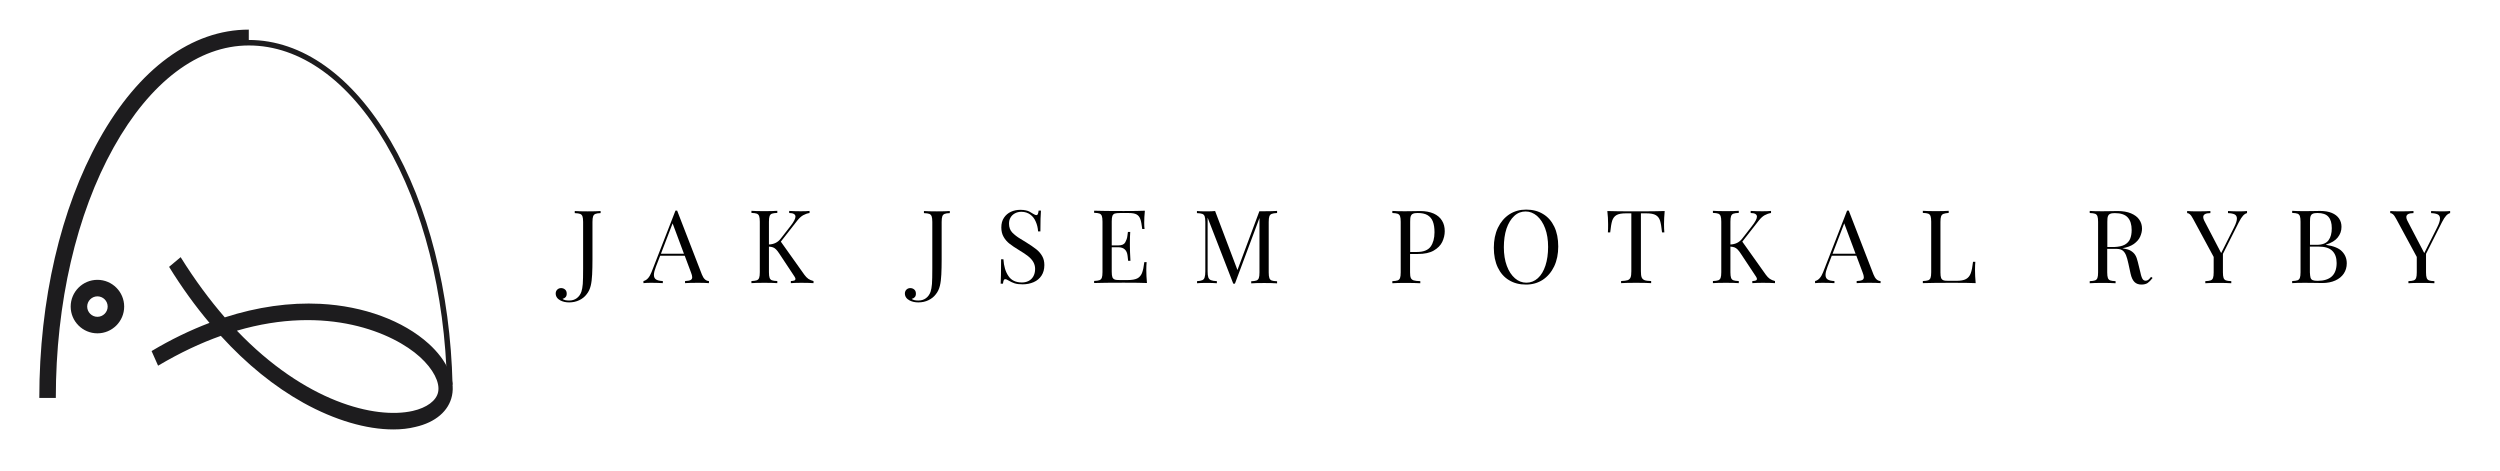
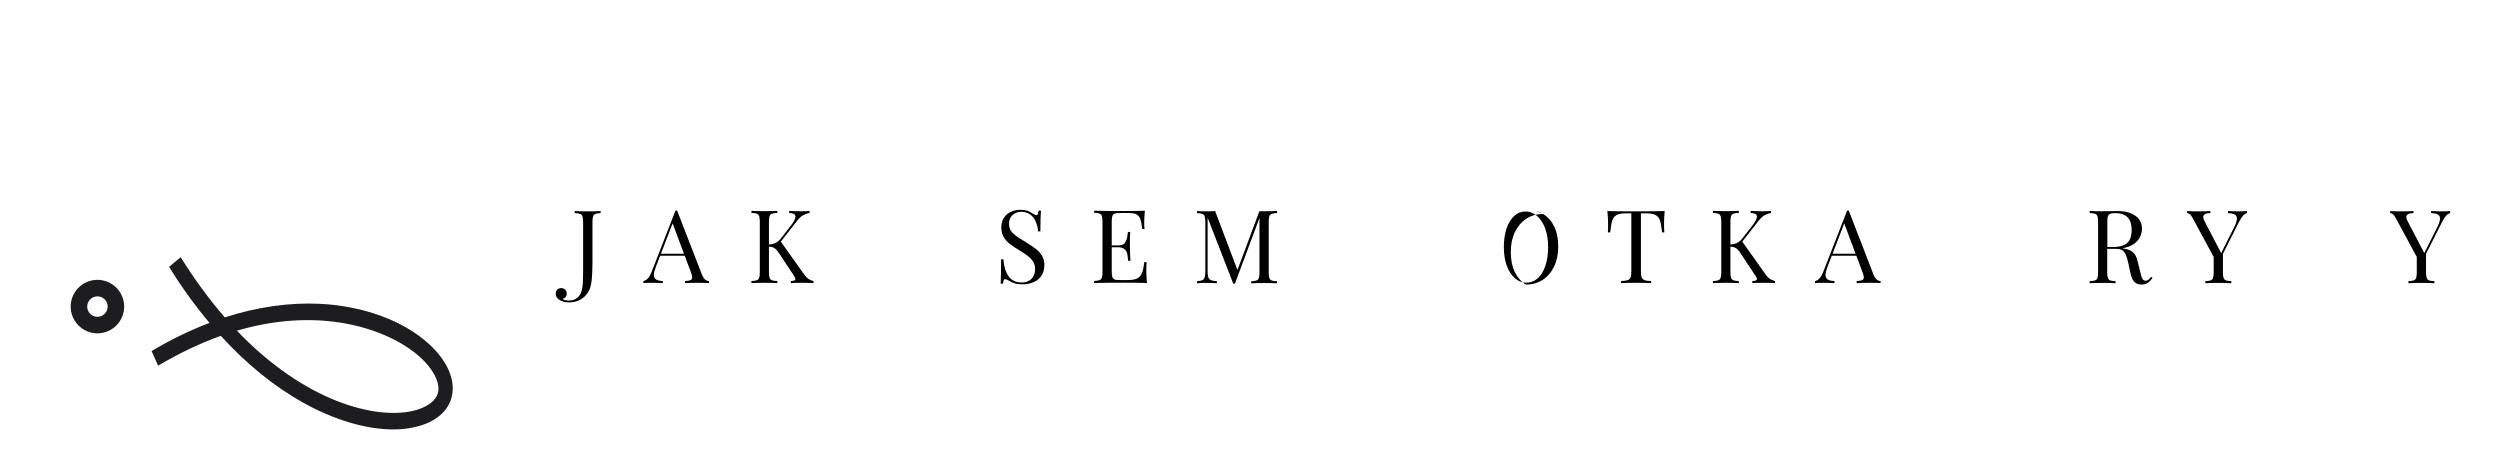
<svg xmlns="http://www.w3.org/2000/svg" version="1.1" id="Vrstva_1" x="0px" y="0px" viewBox="0 0 2271 428" style="enable-background:new 0 0 2271 428;" xml:space="preserve">
  <style type="text/css">
	.st0{fill:#1D1C1E;}
</style>
  <g>
    <g>
      <path class="st0" d="M357.3,390.1c-24.5,0-53.2-8.4-81.7-24.2c-26.4-14.7-51.7-35.2-75-60.8c-18.1,6.4-37.1,15.3-57,27.1    l-5.9-13.3c17.4-10.4,35-18.9,52.6-25.6c-13-15.4-25.3-32.4-36.7-50.9l10.5-8.8c13,20.9,26.5,39,40.1,54.7    c29.5-9.5,58.8-13.7,86.8-12.3c39.4,2,75.3,15.3,98.5,36.3c16.5,15,24.2,32.2,21.1,47.1c-2.9,13.9-15,24.3-33.2,28.4    C371.1,389.4,364.4,390.1,357.3,390.1z M215.2,300.4c61.9,64.7,125.5,80.6,159.7,72.9c12.8-2.9,21.5-9.3,23.1-17.2    c1.8-8.7-4.5-20.9-16.5-31.8C357.3,302.3,297,276.4,215.2,300.4z" />
-       <path class="st0" d="M354.8,128.1C320.1,68.9,274.4,36.3,226,36.3v-9.4c-51.7,0-99.9,35.4-135.8,99.6    c-35.1,62.8-54.5,146.3-54.5,235h15c0-86.2,18.7-167,52.6-227.7c33.1-59.3,76.7-92.5,122.7-92.5l0,0c46.6,0,90.8,31.7,124.5,89.2    c33.9,57.8,53.6,135.6,55.6,219l5-0.1C409.1,265.2,389.1,186.6,354.8,128.1z" />
      <path class="st0" d="M88.5,302.8c-13.4,0-24.3-10.9-24.3-24.3s10.9-24.3,24.3-24.3s24.3,10.9,24.3,24.3S101.9,302.8,88.5,302.8z     M88.5,269.2c-5.1,0-9.3,4.2-9.3,9.3c0,5.1,4.2,9.3,9.3,9.3s9.3-4.2,9.3-9.3C97.8,273.3,93.6,269.2,88.5,269.2z" />
    </g>
  </g>
  <g>
    <path d="M540.9,194.3c-1,0.4-1.7,1.1-2.1,2.2c-0.4,1.1-0.6,2.7-0.6,5.1v33.9c0,5.2-0.1,9.9-0.3,13.9c-0.2,4-0.6,7.4-1.3,10.2   c-0.7,2.9-1.9,5.5-3.7,7.7c-1.7,2.3-4,4.1-6.7,5.4c-2.7,1.3-5.8,2-9.2,2c-3,0-5.6-0.6-7.8-1.7c-2.9-1.5-4.4-3.7-4.4-6.4   c0-1.4,0.5-2.6,1.4-3.5c0.9-0.9,2.1-1.4,3.5-1.4c1.5,0,2.7,0.5,3.7,1.4c1,0.9,1.4,2.1,1.4,3.7c0,1.3-0.3,2.3-1,3.1   c-0.7,0.8-1.6,1.3-2.8,1.6c0.5,0.5,1.4,0.9,2.6,1.2c1.2,0.2,2.3,0.3,3.4,0.3c2.7,0,5-0.7,6.9-2.1c1.9-1.4,3.3-3.3,4.2-5.8   c0.6-1.9,1.1-4.3,1.3-7.2c0.2-2.9,0.3-7.5,0.3-14v-42.3c0-2.3-0.2-4-0.6-5.1c-0.4-1.1-1.1-1.8-2.1-2.2c-1-0.4-2.6-0.6-4.9-0.7v-1.9   c2.6,0.2,6.5,0.3,11.8,0.3c4.9,0,8.8-0.1,11.7-0.3v1.9C543.5,193.6,541.9,193.9,540.9,194.3z" />
    <path d="M644,255.3v1.9c-2.5-0.2-5.8-0.3-9.9-0.3c-5.3,0-9.2,0.1-11.8,0.3v-1.9c2.3-0.1,4-0.4,5-0.9c1-0.5,1.5-1.3,1.5-2.6   c0-1.1-0.4-2.5-1.1-4.3l-5.7-15.2h-22.3l-3.8,9.8c-1.2,3.1-1.9,5.7-1.9,7.6c0,2,0.7,3.4,2,4.2c1.3,0.8,3.3,1.3,6.1,1.4v1.9   c-3.5-0.2-7.1-0.3-10.7-0.3c-2.8,0-5.1,0.1-6.9,0.3v-1.9c3.1-0.7,5.5-3.4,7.3-8l21.8-56h1.5l22.5,58.1   C639.1,253.2,641.2,255.2,644,255.3z M611,202.9l-10.6,27.6h20.9L611,202.9z" />
    <path d="M734.3,253.3c1.3,0.9,2.8,1.5,4.7,2v1.9c-2.9-0.2-6.6-0.3-11.1-0.3c-3.3,0-6.5,0.1-9.5,0.3v-1.9c1.4-0.1,2.5-0.2,3.2-0.5   s1-0.8,1-1.4c0-0.6-0.3-1.3-0.9-2.2l-13.5-20.4c-1.2-1.9-2.3-3.3-3.2-4.2c-0.9-0.9-1.8-1.5-2.8-1.9c-0.9-0.3-2.2-0.6-3.7-0.7v23.3   c0,2.3,0.2,4,0.6,5.1s1.1,1.8,2.1,2.2c1,0.4,2.6,0.6,4.9,0.7v1.9c-2.8-0.2-6.7-0.3-11.7-0.3c-5.3,0-9.2,0.1-11.8,0.3v-1.9   c2.2-0.1,3.8-0.3,4.9-0.7c1-0.4,1.7-1.1,2.1-2.2c0.4-1.1,0.6-2.7,0.6-5.1v-45.9c0-2.3-0.2-4-0.6-5.1c-0.4-1.1-1.1-1.8-2.1-2.2   s-2.6-0.6-4.9-0.7v-1.9c2.6,0.2,6.5,0.3,11.8,0.3c5,0,8.9-0.1,11.7-0.3v1.9c-2.2,0.1-3.8,0.3-4.9,0.7c-1,0.4-1.7,1.1-2.1,2.2   c-0.4,1.1-0.6,2.7-0.6,5.1v20.7c4.5-0.2,8-1.9,10.6-5.2l8.8-11.3c3.2-4,4.7-7,4.7-8.8c0-2.1-1.9-3.3-5.7-3.3v-1.9   c3.5,0.2,7.1,0.3,10.6,0.3c3.4,0,6.1-0.1,7.9-0.3v1.9c-2,0.3-4,1-5.8,2c-1.8,1-3.5,2.6-5.2,4.7l-15.1,19.3l21.4,30.1   C731.9,251.2,733,252.4,734.3,253.3z" />
-     <path d="M858.1,194.3c-1,0.4-1.7,1.1-2.1,2.2c-0.4,1.1-0.6,2.7-0.6,5.1v33.9c0,5.2-0.1,9.9-0.3,13.9c-0.2,4-0.6,7.4-1.3,10.2   c-0.7,2.9-1.9,5.5-3.7,7.7c-1.7,2.3-4,4.1-6.7,5.4c-2.7,1.3-5.8,2-9.2,2c-3,0-5.6-0.6-7.8-1.7c-2.9-1.5-4.4-3.7-4.4-6.4   c0-1.4,0.5-2.6,1.4-3.5c0.9-0.9,2.1-1.4,3.5-1.4c1.5,0,2.7,0.5,3.7,1.4c1,0.9,1.4,2.1,1.4,3.7c0,1.3-0.3,2.3-1,3.1   c-0.7,0.8-1.6,1.3-2.8,1.6c0.5,0.5,1.4,0.9,2.6,1.2c1.2,0.2,2.3,0.3,3.4,0.3c2.7,0,5-0.7,6.9-2.1c1.9-1.4,3.3-3.3,4.2-5.8   c0.6-1.9,1.1-4.3,1.3-7.2c0.2-2.9,0.3-7.5,0.3-14v-42.3c0-2.3-0.2-4-0.6-5.1c-0.4-1.1-1.1-1.8-2.1-2.2c-1-0.4-2.6-0.6-4.9-0.7v-1.9   c2.6,0.2,6.5,0.3,11.8,0.3c4.9,0,8.8-0.1,11.7-0.3v1.9C860.8,193.6,859.1,193.9,858.1,194.3z" />
    <path d="M916.1,250.8c2.6,3.9,6.7,5.8,12.2,5.8c2.1,0,4.1-0.4,5.9-1.3c1.8-0.9,3.3-2.2,4.4-4.1c1.1-1.9,1.7-4.2,1.7-6.9   c0-2.4-0.6-4.5-1.7-6.4s-2.7-3.6-4.7-5.2c-2-1.6-4.6-3.3-7.9-5.3c-3.7-2.2-6.6-4.2-8.8-5.9c-2.2-1.7-4.1-3.8-5.5-6.3   c-1.4-2.4-2.1-5.3-2.1-8.6c0-3.5,0.8-6.4,2.4-8.8c1.6-2.4,3.7-4.2,6.3-5.4c2.6-1.2,5.5-1.8,8.7-1.8c1.9,0,3.5,0.2,4.9,0.5   c1.4,0.3,2.5,0.7,3.4,1.2c0.9,0.5,1.9,1.1,3,1.8c1.4,0.9,2.4,1.3,3.2,1.3c0.6,0,1-0.3,1.3-1c0.3-0.6,0.5-1.7,0.7-3.1h2.1   c-0.3,3.6-0.5,9.9-0.5,18.9h-2.1c-0.2-3.2-0.9-6.1-2.1-8.8c-1.1-2.7-2.8-4.9-5-6.5s-4.9-2.5-8.1-2.5c-2.2,0-4.1,0.5-5.8,1.4   c-1.7,0.9-3.1,2.2-4,3.8c-1,1.6-1.4,3.5-1.4,5.6c0,3.3,1,6,3,8.1c2,2,4.4,3.9,7.1,5.5c2.7,1.6,4.5,2.7,5.4,3.3   c3.9,2.4,7,4.6,9.2,6.3c2.3,1.8,4.1,3.9,5.4,6.2c1.4,2.4,2,5.1,2,8.2c0,3.8-0.9,7-2.6,9.6c-1.7,2.6-4.1,4.6-7.1,5.9   c-3,1.3-6.3,2-10,2c-3,0-5.4-0.3-7.3-0.9s-3.7-1.5-5.4-2.5c-1.4-0.9-2.4-1.3-3.2-1.3c-0.6,0-1,0.3-1.3,1c-0.3,0.6-0.5,1.7-0.7,3.1   H909c0.2-3.4,0.4-10.8,0.4-22.2h2.1C911.9,241.9,913.4,246.9,916.1,250.8z" />
    <path d="M1041.3,245.3c0,3.5,0.2,7.4,0.6,11.8c-4.2-0.2-11.2-0.3-21.2-0.3c-11.8,0-20.8,0.1-26.8,0.3v-1.9c2.2-0.1,3.8-0.3,4.9-0.7   c1-0.4,1.7-1.1,2.1-2.2c0.4-1.1,0.6-2.7,0.6-5.1v-45.9c0-2.3-0.2-4-0.6-5.1c-0.4-1.1-1.1-1.8-2.1-2.2s-2.6-0.6-4.9-0.7v-1.9   c6,0.2,15,0.3,26.8,0.3c9.1,0,15.5-0.1,19.3-0.3c-0.4,4-0.6,7.7-0.6,10.9c0,2.4,0.1,4.3,0.3,5.7h-2.1c-0.5-4-1-7-1.7-8.9   c-0.7-2-1.8-3.4-3.4-4.3c-1.6-0.9-4-1.3-7.3-1.3h-7.7c-2.2,0-3.8,0.2-4.9,0.5c-1,0.4-1.7,1.1-2.1,2.1s-0.6,2.7-0.6,5v21.8h6.1   c3.1,0,5.2-0.9,6.2-2.8c1-1.9,1.7-3.7,1.9-5.7c0.2-1.9,0.4-3.2,0.5-3.7h2.1c-0.2,3-0.3,5.9-0.3,8.7l0,4.4c0,3.1,0.2,7.5,0.5,13.1   h-2.1c-0.1-0.4-0.2-1.9-0.5-4.5c-0.3-2.6-1.1-4.5-2.5-5.8c-1.4-1.3-3.3-2-5.8-2h-6.1v22.2c0,2.3,0.2,4,0.6,5c0.4,1,1.1,1.7,2.1,2.1   c1,0.4,2.6,0.5,4.9,0.5h6.8c3.9,0,6.8-0.5,8.8-1.5c2-1,3.4-2.7,4.3-4.9c0.9-2.3,1.6-5.6,2.1-9.9h2.1   C1041.4,240.3,1041.3,242.5,1041.3,245.3z" />
    <path d="M1155.2,194.3c-1,0.4-1.7,1.1-2.1,2.2c-0.4,1.1-0.6,2.7-0.6,5.1v45.9c0,2.3,0.2,4,0.6,5.1s1.1,1.8,2.1,2.2   c1,0.4,2.6,0.6,4.9,0.7v1.9c-2.9-0.2-6.8-0.3-11.7-0.3c-5.3,0-9.2,0.1-11.8,0.3v-1.9c2.2-0.1,3.8-0.3,4.8-0.7   c1-0.4,1.7-1.1,2.1-2.2c0.4-1.1,0.6-2.7,0.6-5.1v-49.5l-22.3,59.7h-1.5l-23.3-60v48.8c0,2.4,0.2,4.2,0.6,5.4   c0.4,1.2,1.2,2.1,2.4,2.6c1.2,0.5,3,0.8,5.4,0.9v1.9c-2.2-0.2-5.3-0.3-9.4-0.3c-3.7,0-6.5,0.1-8.6,0.3v-1.9   c2.1-0.1,3.7-0.4,4.8-0.9s1.8-1.4,2.1-2.6c0.4-1.2,0.6-3,0.6-5.4v-44.9c0-2.3-0.2-4-0.6-5.1c-0.4-1.1-1.1-1.8-2.1-2.2   s-2.6-0.6-4.9-0.7v-1.9c2,0.2,4.9,0.3,8.6,0.3c3.3,0,5.9-0.1,7.9-0.3l20.3,53.6l19.9-53.4h4.4c4.9,0,8.8-0.1,11.7-0.3v1.9   C1157.8,193.6,1156.2,193.9,1155.2,194.3z" />
-     <path d="M1280.9,247.4c0,2.3,0.2,4,0.7,5.1s1.4,1.8,2.6,2.2c1.3,0.4,3.3,0.6,6,0.7v1.9c-3.2-0.2-7.7-0.3-13.6-0.3   c-5.3,0-9.2,0.1-11.8,0.3v-1.9c2.2-0.1,3.8-0.3,4.9-0.7c1-0.4,1.7-1.1,2.1-2.2c0.4-1.1,0.6-2.7,0.6-5.1v-45.9c0-2.3-0.2-4-0.6-5.1   c-0.4-1.1-1.1-1.8-2.1-2.2s-2.6-0.6-4.9-0.7v-1.9c2.6,0.2,6.3,0.3,11.3,0.3c2.4,0,5.1,0,8-0.1c2.9-0.1,4.9-0.1,6-0.1   c4.8,0,8.9,0.8,12.3,2.3c3.3,1.5,5.8,3.6,7.5,6.4c1.7,2.7,2.5,5.9,2.5,9.6c0,3.4-0.8,6.6-2.3,9.8c-1.5,3.1-4.1,5.7-7.7,7.8   c-3.6,2.1-8.4,3.1-14.4,3.1h-7.1V247.4z M1299.6,224c2.3-3.2,3.5-7.6,3.5-13c0-4-0.5-7.2-1.5-9.8c-1-2.6-2.7-4.5-4.9-5.8   c-2.2-1.3-5.2-1.9-8.9-1.9c-1.9,0-3.4,0.2-4.3,0.7c-1,0.4-1.6,1.2-2,2.3c-0.4,1.1-0.5,2.8-0.5,5v27.4h6.2   C1293.1,228.9,1297.3,227.2,1299.6,224z" />
-     <path d="M1401.7,194.4c4.4,2.6,7.8,6.5,10.2,11.5c2.4,5,3.6,11,3.6,18c0,6.8-1.2,12.8-3.7,18.1c-2.5,5.2-6,9.3-10.4,12.2   c-4.5,2.9-9.5,4.3-15.2,4.3c-5.9,0-11-1.3-15.4-4c-4.4-2.6-7.8-6.5-10.2-11.5s-3.6-11-3.6-18c0-6.8,1.2-12.8,3.7-18.1   c2.5-5.2,6-9.3,10.4-12.2c4.5-2.9,9.5-4.3,15.2-4.3C1392.2,190.4,1397.3,191.7,1401.7,194.4z M1375.5,196.2c-3,2.8-5.3,6.6-7,11.5   c-1.6,4.9-2.4,10.6-2.4,16.9c0,6.4,0.9,12.1,2.7,16.9c1.8,4.9,4.3,8.6,7.4,11.3s6.6,4,10.4,4c3.9,0,7.4-1.4,10.4-4.1   s5.3-6.6,6.9-11.5c1.6-4.9,2.4-10.6,2.4-16.9c0-6.4-0.9-12.1-2.7-16.9s-4.3-8.6-7.4-11.3c-3.1-2.6-6.5-4-10.3-4   C1382,192.1,1378.5,193.4,1375.5,196.2z" />
+     <path d="M1401.7,194.4c4.4,2.6,7.8,6.5,10.2,11.5c2.4,5,3.6,11,3.6,18c0,6.8-1.2,12.8-3.7,18.1c-2.5,5.2-6,9.3-10.4,12.2   c-4.5,2.9-9.5,4.3-15.2,4.3c-4.4-2.6-7.8-6.5-10.2-11.5s-3.6-11-3.6-18c0-6.8,1.2-12.8,3.7-18.1   c2.5-5.2,6-9.3,10.4-12.2c4.5-2.9,9.5-4.3,15.2-4.3C1392.2,190.4,1397.3,191.7,1401.7,194.4z M1375.5,196.2c-3,2.8-5.3,6.6-7,11.5   c-1.6,4.9-2.4,10.6-2.4,16.9c0,6.4,0.9,12.1,2.7,16.9c1.8,4.9,4.3,8.6,7.4,11.3s6.6,4,10.4,4c3.9,0,7.4-1.4,10.4-4.1   s5.3-6.6,6.9-11.5c1.6-4.9,2.4-10.6,2.4-16.9c0-6.4-0.9-12.1-2.7-16.9s-4.3-8.6-7.4-11.3c-3.1-2.6-6.5-4-10.3-4   C1382,192.1,1378.5,193.4,1375.5,196.2z" />
    <path d="M1460.8,203.5c0-3.6-0.2-7.6-0.7-11.8c5.1,0.2,13.8,0.3,26.1,0.3c12.2,0,20.8-0.1,26-0.3c-0.4,4.4-0.6,8.3-0.6,11.8   c0,3.1,0.1,5.6,0.3,7.6h-2.1c-0.5-4.8-1.1-8.3-1.8-10.6c-0.7-2.3-2-4-3.9-5.1c-1.9-1.1-4.7-1.6-8.5-1.6h-5v52.6   c0,2.6,0.2,4.4,0.7,5.6c0.5,1.2,1.4,2,2.6,2.5c1.3,0.5,3.3,0.7,6,0.8v1.9c-3.3-0.2-7.8-0.3-13.6-0.3c-6.2,0-10.7,0.1-13.7,0.3v-1.9   c2.7-0.1,4.7-0.4,6-0.8c1.3-0.5,2.1-1.3,2.6-2.5c0.5-1.2,0.7-3.1,0.7-5.6v-52.6h-5c-3.8,0-6.7,0.5-8.5,1.6   c-1.9,1.1-3.1,2.8-3.9,5.1c-0.7,2.3-1.3,5.8-1.8,10.6h-2.1C1460.8,209.2,1460.8,206.6,1460.8,203.5z" />
    <path d="M1607.7,253.3c1.3,0.9,2.8,1.5,4.7,2v1.9c-2.9-0.2-6.6-0.3-11.1-0.3c-3.3,0-6.5,0.1-9.5,0.3v-1.9c1.4-0.1,2.5-0.2,3.2-0.5   s1-0.8,1-1.4c0-0.6-0.3-1.3-0.9-2.2l-13.5-20.4c-1.2-1.9-2.3-3.3-3.2-4.2c-0.9-0.9-1.8-1.5-2.8-1.9c-0.9-0.3-2.2-0.6-3.7-0.7v23.3   c0,2.3,0.2,4,0.6,5.1s1.1,1.8,2.1,2.2c1,0.4,2.6,0.6,4.9,0.7v1.9c-2.8-0.2-6.7-0.3-11.7-0.3c-5.3,0-9.2,0.1-11.8,0.3v-1.9   c2.2-0.1,3.8-0.3,4.9-0.7c1-0.4,1.7-1.1,2.1-2.2c0.4-1.1,0.6-2.7,0.6-5.1v-45.9c0-2.3-0.2-4-0.6-5.1c-0.4-1.1-1.1-1.8-2.1-2.2   s-2.6-0.6-4.9-0.7v-1.9c2.6,0.2,6.5,0.3,11.8,0.3c5,0,8.9-0.1,11.7-0.3v1.9c-2.2,0.1-3.8,0.3-4.9,0.7c-1,0.4-1.7,1.1-2.1,2.2   c-0.4,1.1-0.6,2.7-0.6,5.1v20.7c4.5-0.2,8-1.9,10.6-5.2l8.8-11.3c3.2-4,4.7-7,4.7-8.8c0-2.1-1.9-3.3-5.7-3.3v-1.9   c3.5,0.2,7.1,0.3,10.6,0.3c3.4,0,6.1-0.1,7.9-0.3v1.9c-2,0.3-4,1-5.8,2c-1.8,1-3.5,2.6-5.2,4.7l-15.1,19.3l21.4,30.1   C1605.3,251.2,1606.4,252.4,1607.7,253.3z" />
    <path d="M1708.3,255.3v1.9c-2.5-0.2-5.8-0.3-9.9-0.3c-5.3,0-9.2,0.1-11.8,0.3v-1.9c2.3-0.1,4-0.4,5-0.9c1-0.5,1.5-1.3,1.5-2.6   c0-1.1-0.4-2.5-1.1-4.3l-5.7-15.2H1664l-3.8,9.8c-1.2,3.1-1.9,5.7-1.9,7.6c0,2,0.7,3.4,2,4.2c1.3,0.8,3.3,1.3,6.1,1.4v1.9   c-3.5-0.2-7.1-0.3-10.7-0.3c-2.8,0-5.1,0.1-6.9,0.3v-1.9c3.1-0.7,5.5-3.4,7.3-8l21.8-56h1.5l22.5,58.1   C1703.4,253.2,1705.5,255.2,1708.3,255.3z M1675.3,202.9l-10.6,27.6h20.9L1675.3,202.9z" />
-     <path d="M1765.4,194.3c-1,0.4-1.7,1.1-2.1,2.2c-0.4,1.1-0.6,2.7-0.6,5.1v45.9c0,2.3,0.2,4,0.6,5c0.4,1,1.1,1.7,2.1,2.1   c1,0.4,2.6,0.5,4.9,0.5h6.8c3.9,0,6.8-0.5,8.8-1.6c2-1.1,3.4-2.8,4.3-5.2c0.9-2.4,1.6-5.9,2.1-10.5h2.1c-0.2,1.9-0.3,4.5-0.3,7.6   c0,3.5,0.2,7.4,0.6,11.8c-4.2-0.2-11.2-0.3-21.2-0.3c-11.8,0-20.8,0.1-26.8,0.3v-1.9c2.2-0.1,3.8-0.3,4.9-0.7   c1-0.4,1.7-1.1,2.1-2.2c0.4-1.1,0.6-2.7,0.6-5.1v-45.9c0-2.3-0.2-4-0.6-5.1c-0.4-1.1-1.1-1.8-2.1-2.2s-2.6-0.6-4.9-0.7v-1.9   c2.6,0.2,6.5,0.3,11.8,0.3c5,0,8.9-0.1,11.7-0.3v1.9C1768,193.6,1766.4,193.9,1765.4,194.3z" />
    <path d="M1950.9,257.1c-1.4,0.9-3.3,1.4-5.6,1.4c-2.5,0-4.6-0.7-6.2-2.2c-1.6-1.5-2.9-4.1-3.7-7.8l-2-9.2c-0.7-3.2-1.4-5.7-2.1-7.4   s-1.6-3.1-2.9-4.2c-1.3-1-3.1-1.6-5.4-1.6h-8.8v21.3c0,2.3,0.2,4,0.6,5.1s1.1,1.8,2.1,2.2c1,0.4,2.6,0.6,4.9,0.7v1.9   c-2.8-0.2-6.7-0.3-11.7-0.3c-5.3,0-9.2,0.1-11.8,0.3v-1.9c2.2-0.1,3.8-0.3,4.9-0.7c1-0.4,1.7-1.1,2.1-2.2c0.4-1.1,0.6-2.7,0.6-5.1   v-45.9c0-2.3-0.2-4-0.6-5.1c-0.4-1.1-1.1-1.8-2.1-2.2s-2.6-0.6-4.9-0.7v-1.9c2.6,0.2,6.3,0.3,11.3,0.3c2.4,0,5.1,0,8-0.1   c2.9-0.1,4.9-0.1,6-0.1c4.8,0,8.9,0.7,12.2,2.1c3.3,1.4,5.9,3.3,7.5,5.7c1.7,2.4,2.5,5.2,2.5,8.2c0,2.4-0.6,4.8-1.7,7.3   c-1.1,2.5-3,4.6-5.7,6.6c-2.7,1.9-6.2,3.2-10.5,3.9l1.1,0.2c2.8,0.5,5,1.1,6.6,2.1s3,2.2,4,3.8c1,1.6,1.8,3.7,2.4,6.4l2.3,9.4   c0.4,1.9,0.8,3.4,1.2,4.4c0.4,1.1,0.9,1.9,1.4,2.4c0.6,0.5,1.3,0.8,2.1,0.8c1,0,1.9-0.3,2.5-0.8c0.7-0.5,1.5-1.4,2.5-2.7l1.4,1   C1953.8,254.6,1952.3,256.1,1950.9,257.1z M1930.1,222.3c2.3-1.3,4-3.1,4.9-5.3c0.9-2.2,1.4-4.9,1.4-8c0-5.1-1.2-8.9-3.6-11.5   c-2.4-2.6-6.3-3.9-11.7-3.9c-1.9,0-3.4,0.2-4.3,0.7c-1,0.4-1.6,1.2-2,2.3c-0.4,1.1-0.5,2.8-0.5,5v22.8h6.2   C1924.5,224.2,1927.7,223.6,1930.1,222.3z" />
    <path d="M2034.3,192c2.8,0,5.1-0.1,6.9-0.3v1.9c-1.2,0.3-2.4,1-3.6,2.3c-1.2,1.3-2.4,3.2-3.8,5.9l-14.5,28.8v16.8   c0,2.3,0.2,4,0.6,5.1s1.1,1.8,2.1,2.2c1,0.4,2.6,0.6,4.9,0.7v1.9c-2.9-0.2-6.8-0.3-11.7-0.3c-5.3,0-9.3,0.1-11.9,0.3v-1.9   c2.2-0.1,3.8-0.3,4.9-0.7c1-0.4,1.7-1.1,2.1-2.2c0.4-1.1,0.6-2.7,0.6-5.1v-14l-18.7-34.6c-1.1-2.1-2.1-3.5-3-4.2   c-0.8-0.7-1.6-1-2.4-1v-1.9c2.4,0.2,5.1,0.3,8.1,0.3c6,0,10.3-0.1,13-0.3v1.9c-4.3,0-6.5,1.2-6.5,3.6c0,0.9,0.3,2,0.9,3.2   l15.4,29.5l11.8-23.5c1.7-3.4,2.5-6,2.5-7.9c0-1.7-0.7-3-2-3.7c-1.4-0.7-3.4-1.1-6.1-1.2v-1.9C2027.2,191.9,2030.7,192,2034.3,192z   " />
-     <path d="M2127.5,228.4c2.9,3,4.3,6.6,4.3,10.8c0,3.5-0.9,6.6-2.7,9.3c-1.8,2.7-4.4,4.8-7.7,6.3c-3.3,1.5-7.3,2.3-11.8,2.3   c-1.2,0-3.4,0-6.5-0.1c-3.1-0.1-6.2-0.1-9.4-0.1c-5.1,0-8.9,0.1-11.5,0.3v-1.9c2.2-0.1,3.8-0.3,4.9-0.7c1-0.4,1.7-1.1,2.1-2.2   c0.4-1.1,0.6-2.7,0.6-5.1v-45.9c0-2.3-0.2-4-0.6-5.1c-0.4-1.1-1.1-1.8-2.1-2.2s-2.6-0.6-4.9-0.7v-1.9c2.6,0.2,6.3,0.3,11.3,0.3   c2.4,0,5.1,0,8-0.1c2.9-0.1,4.9-0.1,6-0.1c4.2,0,7.8,0.6,10.7,1.8c2.9,1.2,5.1,2.9,6.6,5.1c1.5,2.2,2.2,4.7,2.2,7.6   c0,3.6-1.1,6.7-3.4,9.6c-2.2,2.8-5.8,5-10.7,6.5v0.2C2119.8,223.5,2124.7,225.4,2127.5,228.4z M2115.2,218.3c2-2.7,3-6.4,3-11   c0-4.6-1-8.1-3.1-10.4c-2-2.3-5.3-3.4-9.9-3.4c-1.9,0-3.4,0.2-4.3,0.7c-1,0.4-1.6,1.2-2,2.3c-0.4,1.1-0.5,2.8-0.5,5v20.9h6.2   C2109.6,222.4,2113.2,221,2115.2,218.3z M2098.9,252.3c0.4,1.1,1,1.8,2,2.2c1,0.4,2.4,0.6,4.4,0.6c11.5,0,17.3-5.4,17.3-16.2   c0-4.8-1.3-8.5-4-11.1s-6.8-3.8-12.5-3.8h-7.8v23.4C2098.4,249.6,2098.6,251.2,2098.9,252.3z" />
    <path d="M2218.8,192c2.8,0,5.1-0.1,6.9-0.3v1.9c-1.2,0.3-2.4,1-3.6,2.3c-1.2,1.3-2.4,3.2-3.8,5.9l-14.5,28.8v16.8   c0,2.3,0.2,4,0.6,5.1s1.1,1.8,2.1,2.2c1,0.4,2.6,0.6,4.9,0.7v1.9c-2.9-0.2-6.8-0.3-11.7-0.3c-5.3,0-9.3,0.1-11.9,0.3v-1.9   c2.2-0.1,3.8-0.3,4.9-0.7c1-0.4,1.7-1.1,2.1-2.2c0.4-1.1,0.6-2.7,0.6-5.1v-14l-18.7-34.6c-1.1-2.1-2.1-3.5-3-4.2   c-0.8-0.7-1.6-1-2.4-1v-1.9c2.4,0.2,5.1,0.3,8.1,0.3c6,0,10.3-0.1,13-0.3v1.9c-4.3,0-6.5,1.2-6.5,3.6c0,0.9,0.3,2,0.9,3.2   l15.4,29.5l11.8-23.5c1.7-3.4,2.5-6,2.5-7.9c0-1.7-0.7-3-2-3.7c-1.4-0.7-3.4-1.1-6.1-1.2v-1.9C2211.7,191.9,2215.3,192,2218.8,192z   " />
  </g>
</svg>